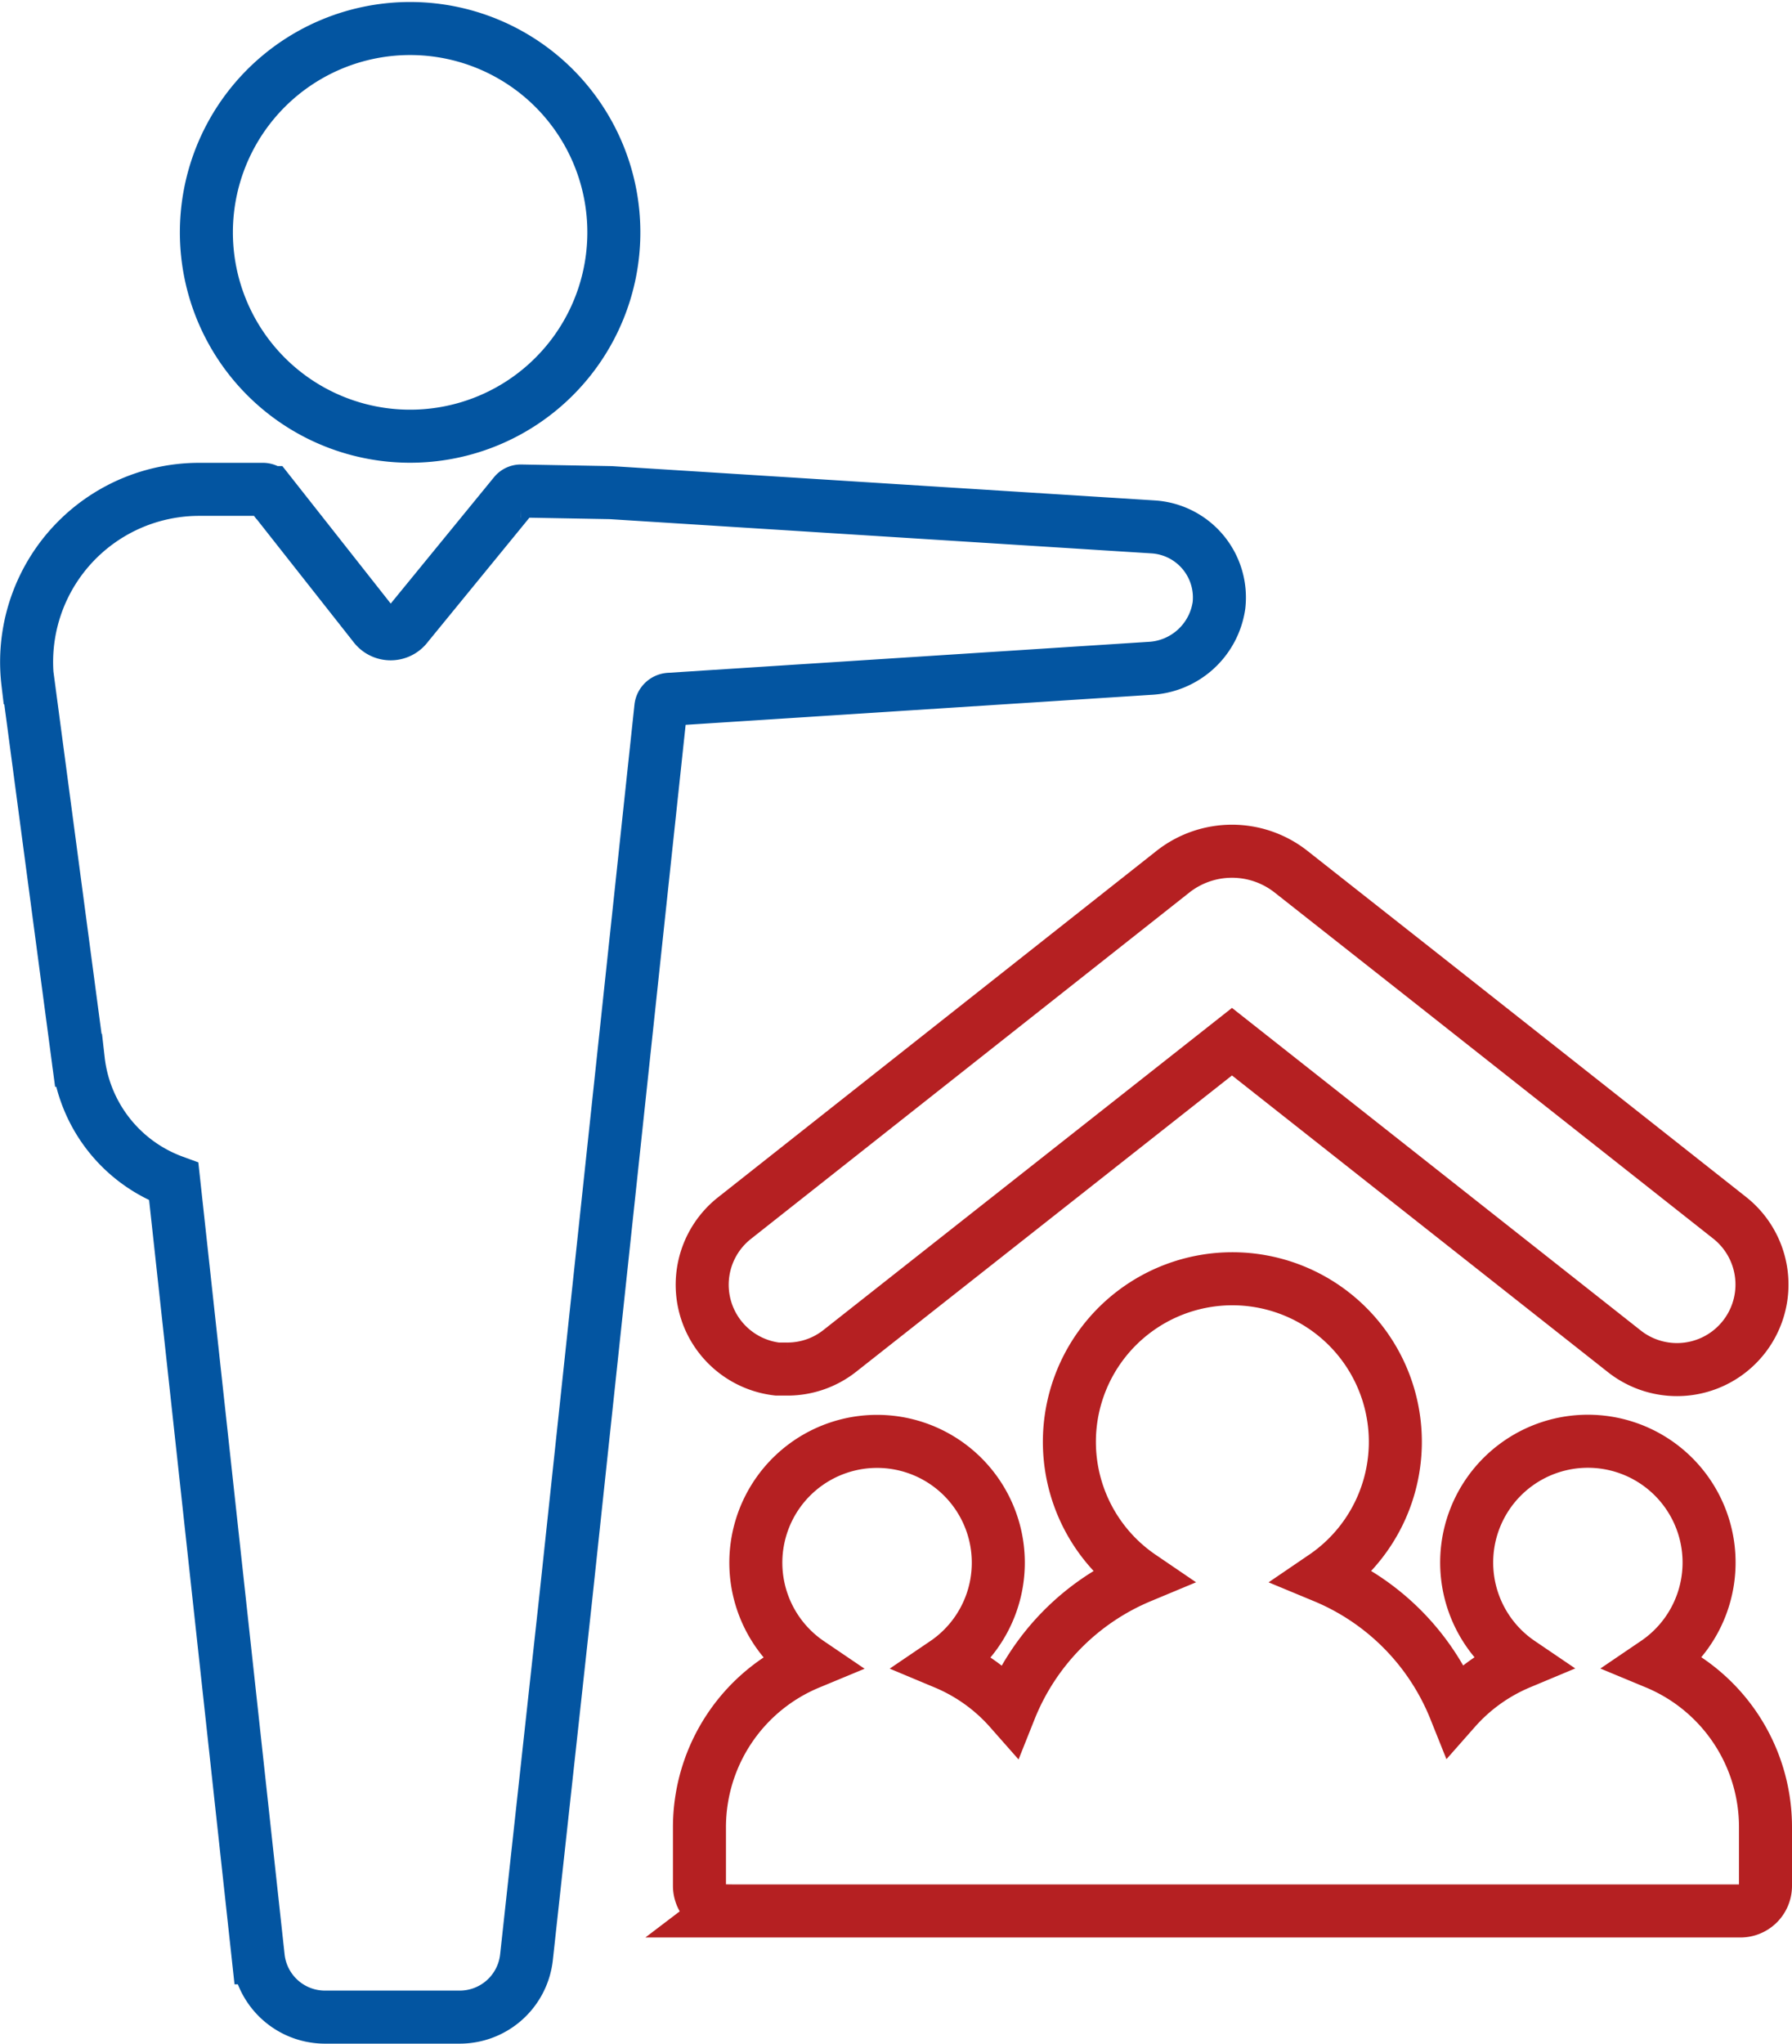
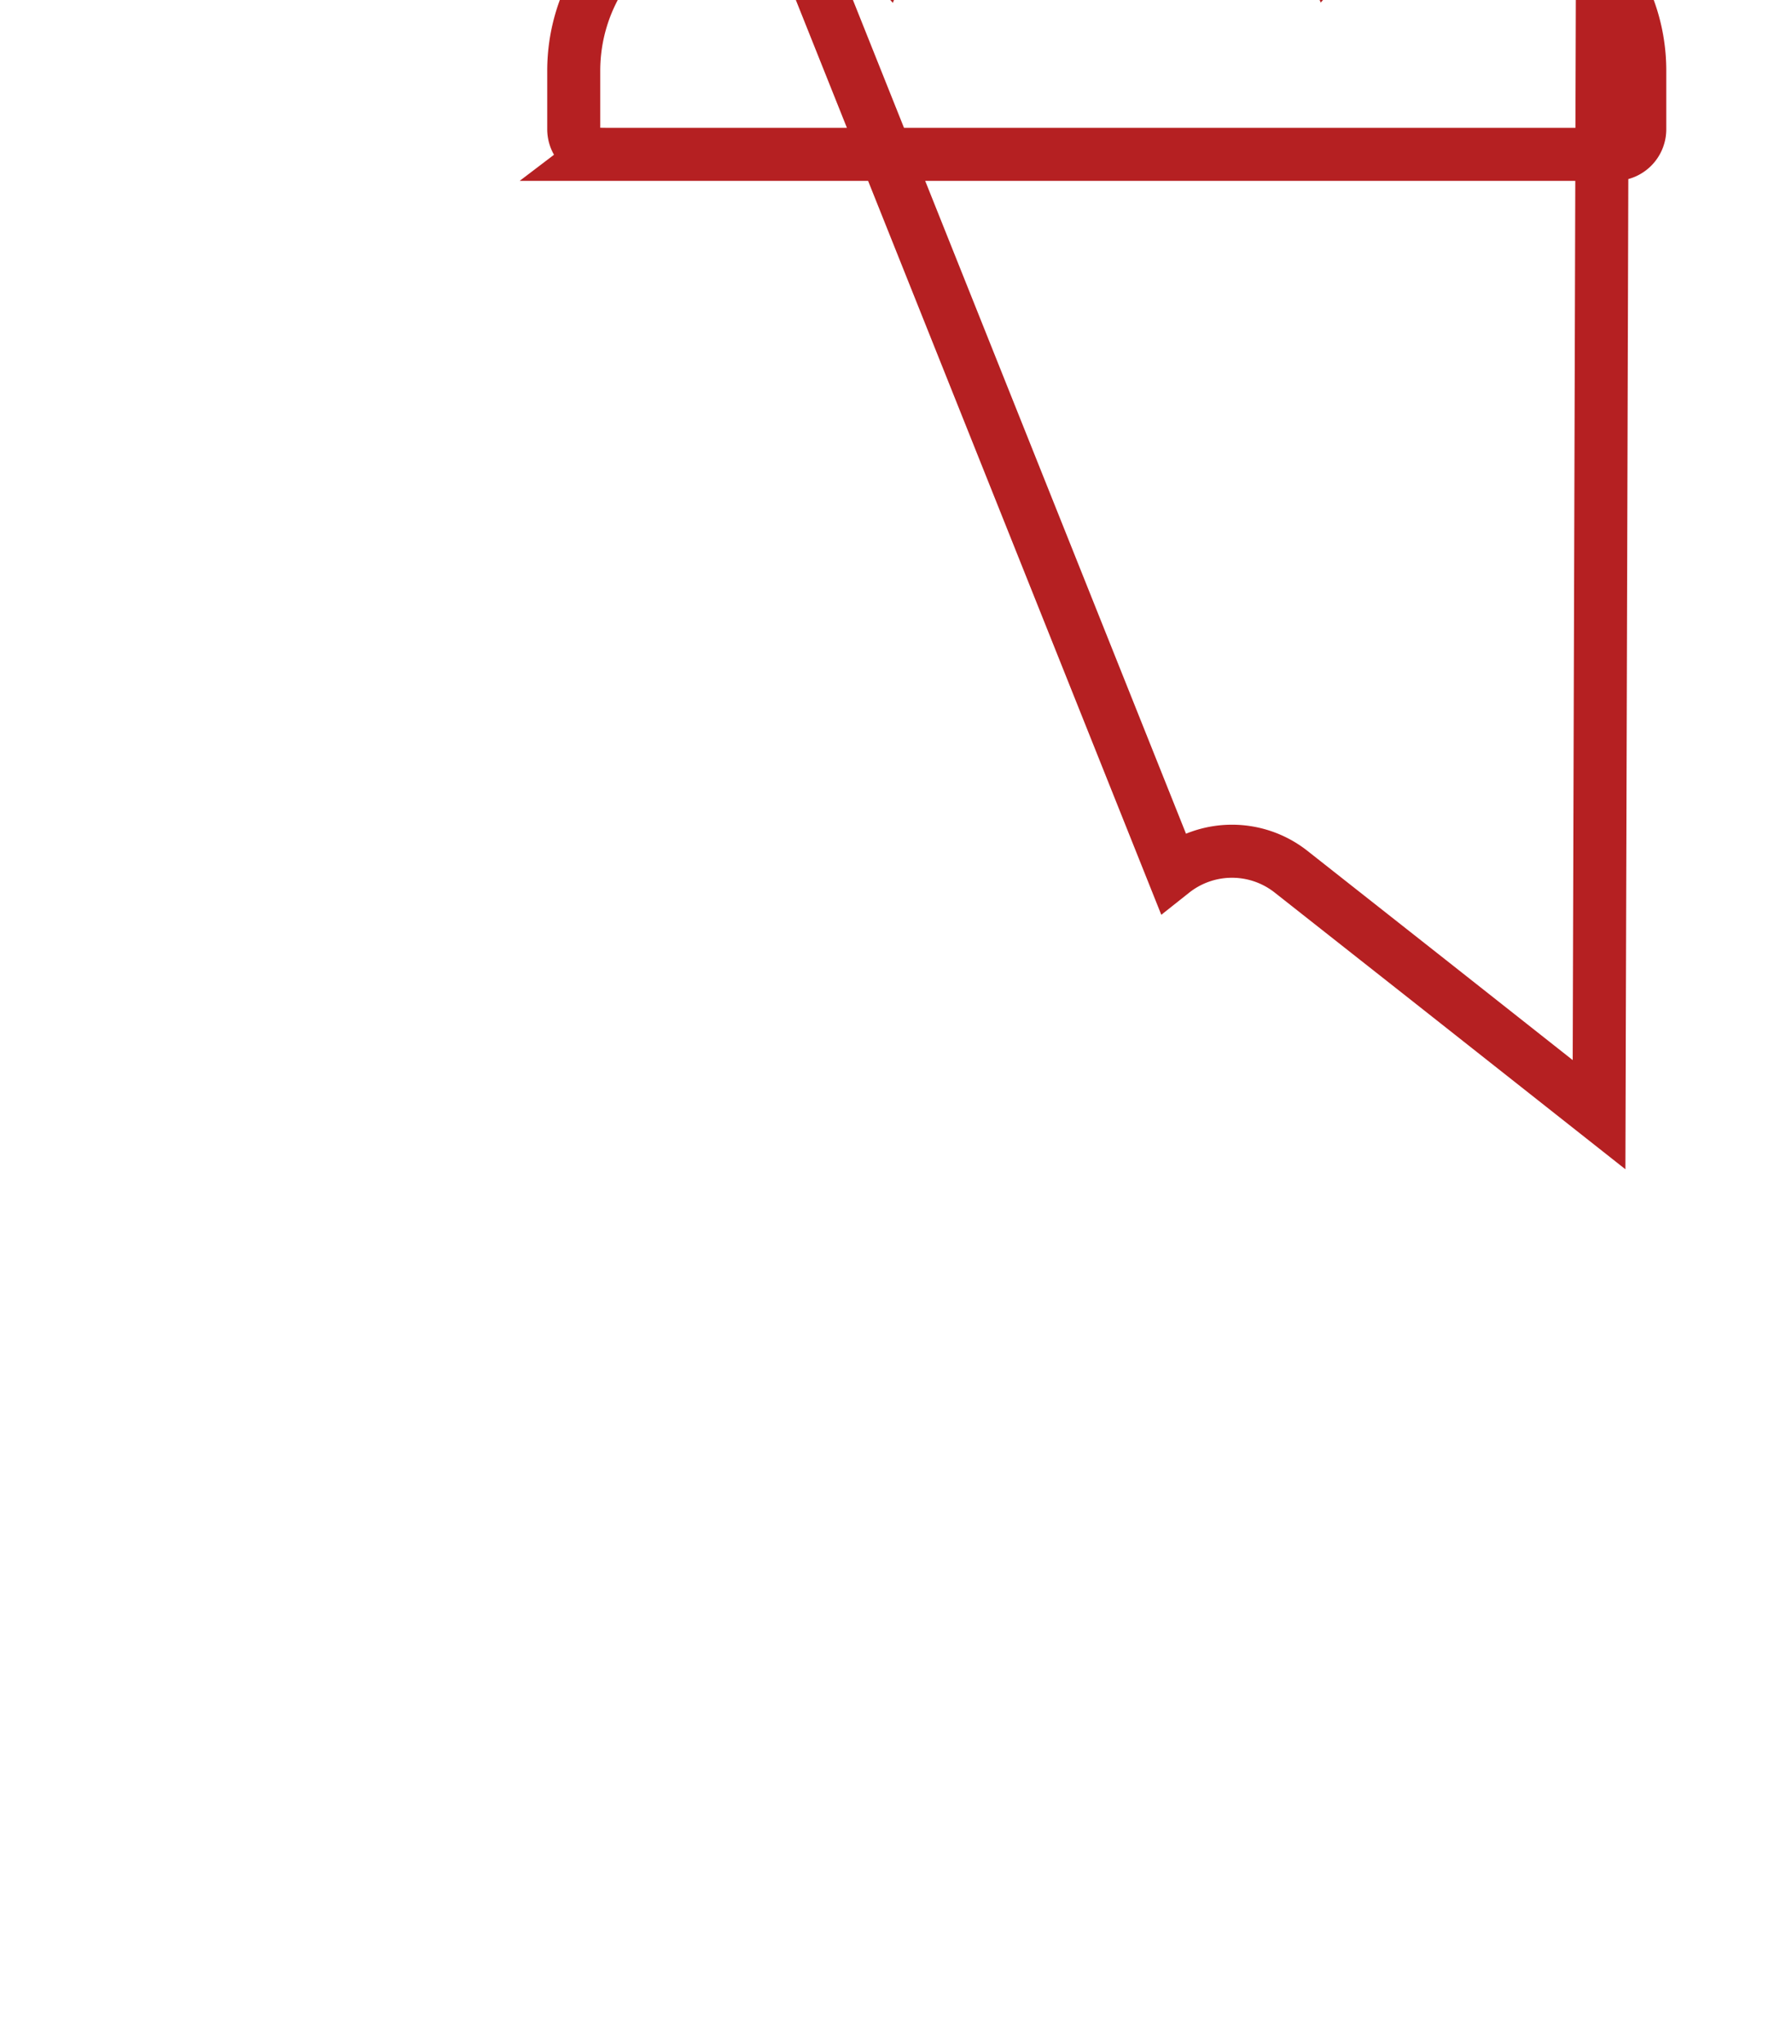
<svg xmlns="http://www.w3.org/2000/svg" width="50.699" height="57.787" viewBox="0 0 50.699 57.787">
  <g id="s3-2" transform="translate(-110.284 -6.081)">
-     <path id="Path_6807" data-name="Path 6807" d="M127.212,10.446Zm3.557,49.67h28.755a.709.709,0,0,0,.709-.709v-1.66a5.027,5.027,0,0,0-3.1-4.646,3.429,3.429,0,1,0-3.85,0,5.037,5.037,0,0,0-1.833,1.314,6.8,6.8,0,0,0-3.706-3.752,4.611,4.611,0,1,0-5.188,0,6.8,6.8,0,0,0-3.7,3.758,5.041,5.041,0,0,0-1.833-1.314,3.43,3.43,0,1,0-3.85,0,5.026,5.026,0,0,0-3.1,4.646v1.66h0a.709.709,0,0,0,.7.7Zm.306-19.6a2.4,2.4,0,0,0,1.2,4.277h.288a2.388,2.388,0,0,0,1.487-.519l11.089-8.738,11.1,8.755a2.4,2.4,0,0,0,2.98-3.775L155.524,37.6l-4.807-3.793-3.9-3.072a2.7,2.7,0,0,0-3.355,0Z" fill="none" stroke="#b52022" stroke-width="1.5" />
-     <path id="Path_6807-2" data-name="Path 6807" d="M116.123,12.651a5.764,5.764,0,1,1,1.688,4.076,5.764,5.764,0,0,1-1.688-4.076ZM111.08,25.378l1.42,10.685a4.149,4.149,0,0,0,2.7,3.43l2.392,21.948h0a1.9,1.9,0,0,0,1.908,1.677h3.793a1.9,1.9,0,0,0,1.885-1.683L126.3,51.176l2.68-25.09h0a.259.259,0,0,1,.242-.231L142.8,24.98a2.082,2.082,0,0,0,1.971-1.781,2,2,0,0,0-1.862-2.219l-15.343-.969-2.542-.046h0a.229.229,0,0,0-.184.086L121.8,23.768a.576.576,0,0,1-.928,0l-2.963-3.758a.237.237,0,0,0-.185-.092h-1.8a4.882,4.882,0,0,0-4.853,5.458Z" fill="none" stroke="#0355a1" stroke-width="1.5" />
+     <path id="Path_6807" data-name="Path 6807" d="M127.212,10.446Zh28.755a.709.709,0,0,0,.709-.709v-1.66a5.027,5.027,0,0,0-3.1-4.646,3.429,3.429,0,1,0-3.85,0,5.037,5.037,0,0,0-1.833,1.314,6.8,6.8,0,0,0-3.706-3.752,4.611,4.611,0,1,0-5.188,0,6.8,6.8,0,0,0-3.7,3.758,5.041,5.041,0,0,0-1.833-1.314,3.43,3.43,0,1,0-3.85,0,5.026,5.026,0,0,0-3.1,4.646v1.66h0a.709.709,0,0,0,.7.7Zm.306-19.6a2.4,2.4,0,0,0,1.2,4.277h.288a2.388,2.388,0,0,0,1.487-.519l11.089-8.738,11.1,8.755a2.4,2.4,0,0,0,2.98-3.775L155.524,37.6l-4.807-3.793-3.9-3.072a2.7,2.7,0,0,0-3.355,0Z" fill="none" stroke="#b52022" stroke-width="1.5" />
  </g>
</svg>